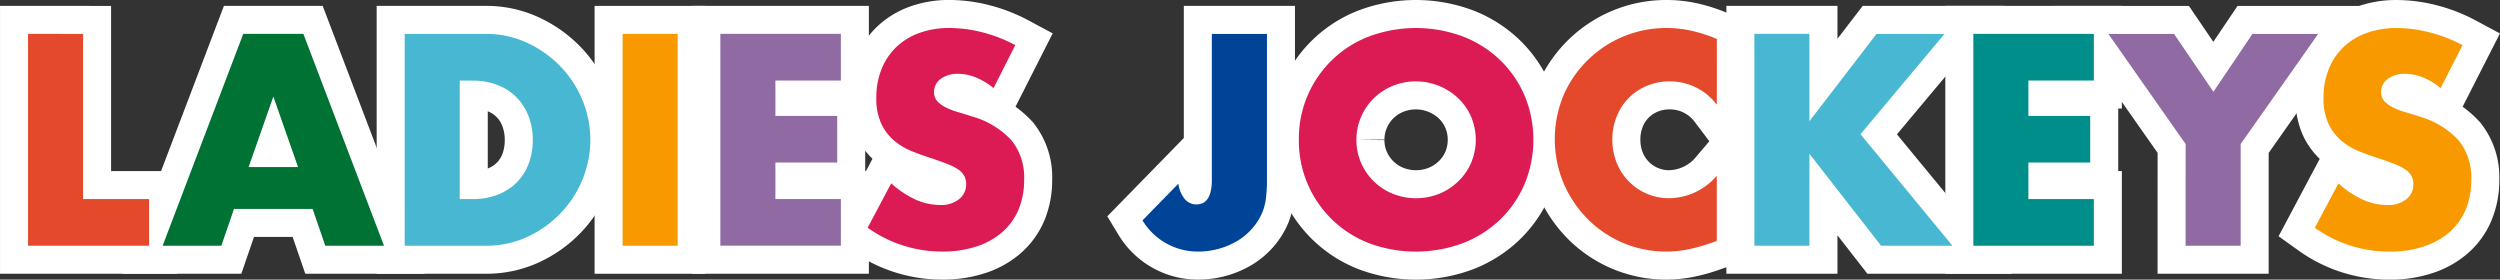
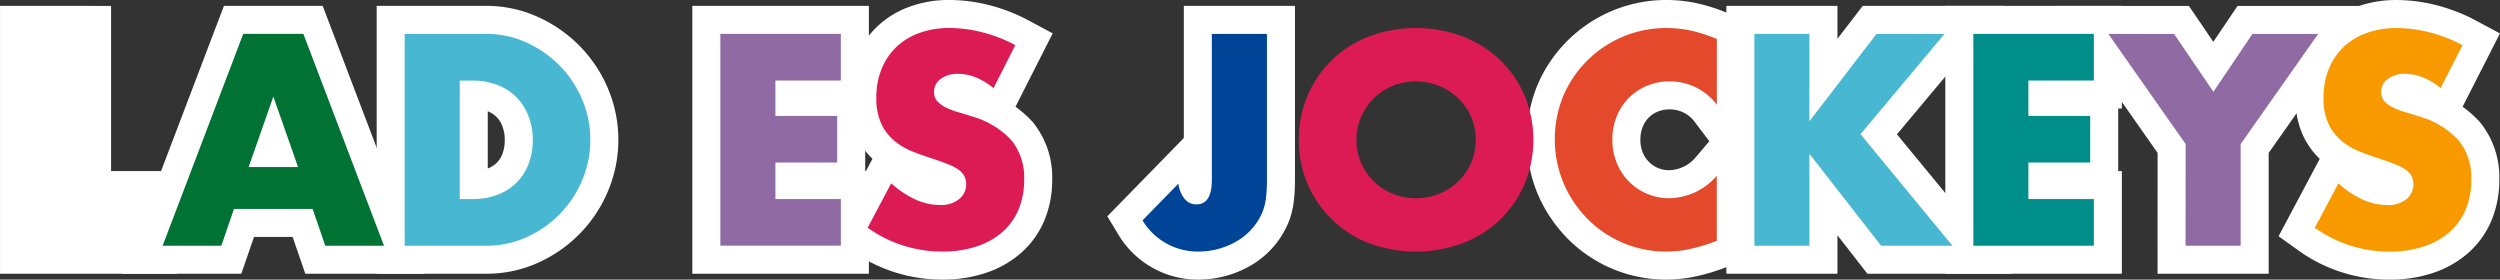
<svg xmlns="http://www.w3.org/2000/svg" width="223.064" height="24.95" viewBox="0 0 223.064 24.95">
  <rect x="0" y="0" width="223.064" height="24.95" fill="#333333" stroke="none" />
  <g id="logo_frame" transform="translate(-30.5 -37.5)">
    <g id="グループ_6446" data-name="グループ 6446" transform="translate(-160.445 -151.518)">
      <g id="グループ_6405" data-name="グループ 6405" transform="translate(193.445 191.518)">
        <path id="パス_9859" data-name="パス 9859" d="M198.357,192.674v14.737h5.89v4.16h-10.8v-18.9Z" transform="translate(-193.445 -192.148)" fill="#fff" stroke="#fff" stroke-width="5" />
        <path id="パス_9860" data-name="パス 9860" d="M233.205,208.288h-7.017l-1.128,3.283h-5.238l7.193-18.9h5.363l7.193,18.9h-5.238Zm-1.3-3.734-2.206-6.291-2.205,6.291Z" transform="translate(-207.81 -192.148)" fill="#fff" stroke="#fff" stroke-width="5" />
        <path id="パス_9861" data-name="パス 9861" d="M267.243,192.674h7.268a8.574,8.574,0,0,1,3.621.777,9.869,9.869,0,0,1,2.957,2.068,9.593,9.593,0,0,1,1.992,3.008,9.274,9.274,0,0,1,.013,7.168,9.567,9.567,0,0,1-1.98,3.02,9.748,9.748,0,0,1-2.957,2.08,8.629,8.629,0,0,1-3.647.777h-7.268Zm4.912,14.737h1.128a6.1,6.1,0,0,0,2.281-.4,4.871,4.871,0,0,0,1.692-1.1,4.729,4.729,0,0,0,1.053-1.666,5.973,5.973,0,0,0,.363-2.118,5.808,5.808,0,0,0-.376-2.105,4.72,4.72,0,0,0-2.757-2.782,6.033,6.033,0,0,0-2.256-.4h-1.128Z" transform="translate(-233.635 -192.148)" fill="#fff" stroke="#fff" stroke-width="5" />
-         <path id="パス_9862" data-name="パス 9862" d="M314.854,192.674v18.9h-4.913v-18.9Z" transform="translate(-256.888 -192.148)" fill="#fff" stroke="#fff" stroke-width="5" />
        <path id="パス_9863" data-name="パス 9863" d="M339.839,196.834H334v3.158h5.514v4.16H334v3.258h5.84v4.16H329.087v-18.9h10.752Z" transform="translate(-267.314 -192.148)" fill="#fff" stroke="#fff" stroke-width="5" />
        <path id="パス_9864" data-name="パス 9864" d="M369.185,196.881a6.07,6.07,0,0,0-1.6-.965,4.265,4.265,0,0,0-1.554-.313,2.52,2.52,0,0,0-1.553.451,1.406,1.406,0,0,0-.6,1.178,1.168,1.168,0,0,0,.3.827,2.6,2.6,0,0,0,.789.564,6.659,6.659,0,0,0,1.1.414q.613.176,1.215.376a7.583,7.583,0,0,1,3.521,2.143,5.287,5.287,0,0,1,1.115,3.5,6.808,6.808,0,0,1-.488,2.631A5.5,5.5,0,0,1,370,209.7a6.59,6.59,0,0,1-2.305,1.3,9.6,9.6,0,0,1-3.1.464,11.38,11.38,0,0,1-6.641-2.13l2.1-3.959a8.529,8.529,0,0,0,2.181,1.453,5.241,5.241,0,0,0,2.13.476,2.542,2.542,0,0,0,1.792-.551,1.707,1.707,0,0,0,.439-1.992,1.6,1.6,0,0,0-.5-.577,4.024,4.024,0,0,0-.914-.489q-.564-.225-1.366-.5-.952-.3-1.867-.664a5.861,5.861,0,0,1-1.629-.965,4.48,4.48,0,0,1-1.153-1.517,5.354,5.354,0,0,1-.439-2.318,6.7,6.7,0,0,1,.464-2.544,5.652,5.652,0,0,1,1.3-1.955,5.81,5.81,0,0,1,2.055-1.265,7.762,7.762,0,0,1,2.719-.451,11.92,11.92,0,0,1,2.932.388,12.987,12.987,0,0,1,2.932,1.14Z" transform="translate(-283.037 -191.518)" fill="#fff" stroke="#fff" stroke-width="5" />
      </g>
      <g id="グループ_6406" data-name="グループ 6406" transform="translate(292.884 191.518)">
        <path id="パス_9865" data-name="パス 9865" d="M422.9,192.673v13.108a12.407,12.407,0,0,1-.088,1.529,4.909,4.909,0,0,1-.288,1.2,5.363,5.363,0,0,1-.89,1.466,5.489,5.489,0,0,1-1.316,1.128,6.663,6.663,0,0,1-1.666.727,6.908,6.908,0,0,1-1.917.263,5.761,5.761,0,0,1-4.938-2.782L415,206.032a2.638,2.638,0,0,0,.551,1.353,1.328,1.328,0,0,0,1.053.5q1.378,0,1.379-2.18V192.673Z" transform="translate(-411.795 -192.147)" fill="#fff" stroke="#fff" stroke-width="5" />
-         <path id="パス_9866" data-name="パス 9866" d="M442.431,201.493a9.737,9.737,0,0,1,6.228-9.21,12.009,12.009,0,0,1,8.433,0,9.96,9.96,0,0,1,3.321,2.118,9.7,9.7,0,0,1,2.168,3.17,10.29,10.29,0,0,1,0,7.845,9.7,9.7,0,0,1-2.168,3.17,9.954,9.954,0,0,1-3.321,2.118,12.015,12.015,0,0,1-8.433,0,9.776,9.776,0,0,1-6.228-9.211Zm5.138,0a5.026,5.026,0,0,0,.426,2.08,5.246,5.246,0,0,0,1.153,1.654,5.193,5.193,0,0,0,1.692,1.091,5.564,5.564,0,0,0,4.085,0,5.341,5.341,0,0,0,1.7-1.091,5.158,5.158,0,0,0,1.165-1.654,5.289,5.289,0,0,0,0-4.161,5.165,5.165,0,0,0-1.165-1.654,5.509,5.509,0,0,0-5.789-1.09A5.2,5.2,0,0,0,448,199.413,5.026,5.026,0,0,0,447.569,201.493Z" transform="translate(-428.479 -191.518)" fill="#fff" stroke="#fff" stroke-width="5" />
        <path id="パス_9867" data-name="パス 9867" d="M507.032,198.36a5.244,5.244,0,0,0-4.211-2.08,5.151,5.151,0,0,0-2.042.4,4.891,4.891,0,0,0-2.681,2.732,5.385,5.385,0,0,0-.388,2.055,5.455,5.455,0,0,0,.388,2.08,5.012,5.012,0,0,0,2.694,2.757,5,5,0,0,0,2,.4,5.688,5.688,0,0,0,4.236-2.005v5.815l-.5.175a14.548,14.548,0,0,1-2.105.589,10.165,10.165,0,0,1-1.93.188,9.864,9.864,0,0,1-6.9-2.819,10.35,10.35,0,0,1-2.193-3.183,10.206,10.206,0,0,1-.012-8.02,9.98,9.98,0,0,1,9.135-5.927,10.408,10.408,0,0,1,2.218.238,13.549,13.549,0,0,1,2.293.74Z" transform="translate(-455.785 -191.518)" fill="#fff" stroke="#fff" stroke-width="5" />
        <path id="パス_9868" data-name="パス 9868" d="M536.583,200.467l5.99-7.794h6.065l-7.494,8.947,8.2,9.95h-6.366l-6.391-8.2v8.2h-4.912v-18.9h4.912Z" transform="translate(-477.078 -192.147)" fill="#fff" stroke="#fff" stroke-width="5" />
        <path id="パス_9869" data-name="パス 9869" d="M585.331,196.834h-5.839v3.158h5.514v4.16h-5.514v3.258h5.839v4.16H574.58v-18.9h10.751Z" transform="translate(-500.446 -192.147)" fill="#fff" stroke="#fff" stroke-width="5" />
        <path id="パス_9870" data-name="パス 9870" d="M607.931,202.5l-6.892-9.825H606.9l3.509,5.163,3.483-5.163h5.865l-6.917,9.825v9.073h-4.912Z" transform="translate(-514.856 -192.147)" fill="#fff" stroke="#fff" stroke-width="5" />
        <path id="パス_9871" data-name="パス 9871" d="M652.71,196.881a6.077,6.077,0,0,0-1.6-.965,4.265,4.265,0,0,0-1.554-.313,2.52,2.52,0,0,0-1.554.451,1.4,1.4,0,0,0-.6,1.178,1.17,1.17,0,0,0,.3.827,2.6,2.6,0,0,0,.789.564,6.653,6.653,0,0,0,1.1.414q.613.176,1.216.376a7.584,7.584,0,0,1,3.521,2.143,5.29,5.29,0,0,1,1.116,3.5,6.809,6.809,0,0,1-.489,2.631,5.489,5.489,0,0,1-1.428,2.018,6.6,6.6,0,0,1-2.306,1.3,9.6,9.6,0,0,1-3.095.464,11.381,11.381,0,0,1-6.642-2.13l2.105-3.959a8.534,8.534,0,0,0,2.18,1.453,5.242,5.242,0,0,0,2.13.476,2.543,2.543,0,0,0,1.792-.551,1.679,1.679,0,0,0,.589-1.253,1.7,1.7,0,0,0-.15-.739,1.61,1.61,0,0,0-.5-.577,4.036,4.036,0,0,0-.915-.489q-.564-.225-1.366-.5-.953-.3-1.867-.664a5.869,5.869,0,0,1-1.63-.965,4.492,4.492,0,0,1-1.153-1.517,5.361,5.361,0,0,1-.439-2.318,6.7,6.7,0,0,1,.464-2.544,5.66,5.66,0,0,1,1.3-1.955,5.82,5.82,0,0,1,2.055-1.266,7.771,7.771,0,0,1,2.719-.451,11.914,11.914,0,0,1,2.932.388,12.99,12.99,0,0,1,2.933,1.14Z" transform="translate(-536.881 -191.518)" fill="#fff" stroke="#fff" stroke-width="5" />
      </g>
    </g>
    <g id="グループ_6445" data-name="グループ 6445" transform="translate(-160.445 -151.518)">
      <g id="グループ_6405-2" data-name="グループ 6405" transform="translate(193.445 191.518)">
-         <path id="パス_9859-2" data-name="パス 9859" d="M198.357,192.674v14.737h5.89v4.16h-10.8v-18.9Z" transform="translate(-193.445 -192.148)" fill="#e5492b" />
        <path id="パス_9860-2" data-name="パス 9860" d="M233.205,208.288h-7.017l-1.128,3.283h-5.238l7.193-18.9h5.363l7.193,18.9h-5.238Zm-1.3-3.734-2.206-6.291-2.205,6.291Z" transform="translate(-207.81 -192.148)" fill="#007233" />
        <path id="パス_9861-2" data-name="パス 9861" d="M267.243,192.674h7.268a8.574,8.574,0,0,1,3.621.777,9.869,9.869,0,0,1,2.957,2.068,9.593,9.593,0,0,1,1.992,3.008,9.274,9.274,0,0,1,.013,7.168,9.567,9.567,0,0,1-1.98,3.02,9.748,9.748,0,0,1-2.957,2.08,8.629,8.629,0,0,1-3.647.777h-7.268Zm4.912,14.737h1.128a6.1,6.1,0,0,0,2.281-.4,4.871,4.871,0,0,0,1.692-1.1,4.729,4.729,0,0,0,1.053-1.666,5.973,5.973,0,0,0,.363-2.118,5.808,5.808,0,0,0-.376-2.105,4.72,4.72,0,0,0-2.757-2.782,6.033,6.033,0,0,0-2.256-.4h-1.128Z" transform="translate(-233.635 -192.148)" fill="#48b7d1" />
-         <path id="パス_9862-2" data-name="パス 9862" d="M314.854,192.674v18.9h-4.913v-18.9Z" transform="translate(-256.888 -192.148)" fill="#f99900" />
        <path id="パス_9863-2" data-name="パス 9863" d="M339.839,196.834H334v3.158h5.514v4.16H334v3.258h5.84v4.16H329.087v-18.9h10.752Z" transform="translate(-267.314 -192.148)" fill="#8f6aa3" />
        <path id="パス_9864-2" data-name="パス 9864" d="M369.185,196.881a6.07,6.07,0,0,0-1.6-.965,4.265,4.265,0,0,0-1.554-.313,2.52,2.52,0,0,0-1.553.451,1.406,1.406,0,0,0-.6,1.178,1.168,1.168,0,0,0,.3.827,2.6,2.6,0,0,0,.789.564,6.659,6.659,0,0,0,1.1.414q.613.176,1.215.376a7.583,7.583,0,0,1,3.521,2.143,5.287,5.287,0,0,1,1.115,3.5,6.808,6.808,0,0,1-.488,2.631A5.5,5.5,0,0,1,370,209.7a6.59,6.59,0,0,1-2.305,1.3,9.6,9.6,0,0,1-3.1.464,11.38,11.38,0,0,1-6.641-2.13l2.1-3.959a8.529,8.529,0,0,0,2.181,1.453,5.241,5.241,0,0,0,2.13.476,2.542,2.542,0,0,0,1.792-.551,1.707,1.707,0,0,0,.439-1.992,1.6,1.6,0,0,0-.5-.577,4.024,4.024,0,0,0-.914-.489q-.564-.225-1.366-.5-.952-.3-1.867-.664a5.861,5.861,0,0,1-1.629-.965,4.48,4.48,0,0,1-1.153-1.517,5.354,5.354,0,0,1-.439-2.318,6.7,6.7,0,0,1,.464-2.544,5.652,5.652,0,0,1,1.3-1.955,5.81,5.81,0,0,1,2.055-1.265,7.762,7.762,0,0,1,2.719-.451,11.92,11.92,0,0,1,2.932.388,12.987,12.987,0,0,1,2.932,1.14Z" transform="translate(-283.037 -191.518)" fill="#dc1b55" />
      </g>
      <g id="グループ_6406-2" data-name="グループ 6406" transform="translate(292.884 191.518)">
        <path id="パス_9865-2" data-name="パス 9865" d="M422.9,192.673v13.108a12.407,12.407,0,0,1-.088,1.529,4.909,4.909,0,0,1-.288,1.2,5.363,5.363,0,0,1-.89,1.466,5.489,5.489,0,0,1-1.316,1.128,6.663,6.663,0,0,1-1.666.727,6.908,6.908,0,0,1-1.917.263,5.761,5.761,0,0,1-4.938-2.782L415,206.032a2.638,2.638,0,0,0,.551,1.353,1.328,1.328,0,0,0,1.053.5q1.378,0,1.379-2.18V192.673Z" transform="translate(-411.795 -192.147)" fill="#004498" />
        <path id="パス_9866-2" data-name="パス 9866" d="M442.431,201.493a9.737,9.737,0,0,1,6.228-9.21,12.009,12.009,0,0,1,8.433,0,9.96,9.96,0,0,1,3.321,2.118,9.7,9.7,0,0,1,2.168,3.17,10.29,10.29,0,0,1,0,7.845,9.7,9.7,0,0,1-2.168,3.17,9.954,9.954,0,0,1-3.321,2.118,12.015,12.015,0,0,1-8.433,0,9.776,9.776,0,0,1-6.228-9.211Zm5.138,0a5.026,5.026,0,0,0,.426,2.08,5.246,5.246,0,0,0,1.153,1.654,5.193,5.193,0,0,0,1.692,1.091,5.564,5.564,0,0,0,4.085,0,5.341,5.341,0,0,0,1.7-1.091,5.158,5.158,0,0,0,1.165-1.654,5.289,5.289,0,0,0,0-4.161,5.165,5.165,0,0,0-1.165-1.654,5.509,5.509,0,0,0-5.789-1.09A5.2,5.2,0,0,0,448,199.413,5.026,5.026,0,0,0,447.569,201.493Z" transform="translate(-428.479 -191.518)" fill="#dc1b55" />
        <path id="パス_9867-2" data-name="パス 9867" d="M507.032,198.36a5.244,5.244,0,0,0-4.211-2.08,5.151,5.151,0,0,0-2.042.4,4.891,4.891,0,0,0-2.681,2.732,5.385,5.385,0,0,0-.388,2.055,5.455,5.455,0,0,0,.388,2.08,5.012,5.012,0,0,0,2.694,2.757,5,5,0,0,0,2,.4,5.688,5.688,0,0,0,4.236-2.005v5.815l-.5.175a14.548,14.548,0,0,1-2.105.589,10.165,10.165,0,0,1-1.93.188,9.864,9.864,0,0,1-6.9-2.819,10.35,10.35,0,0,1-2.193-3.183,10.206,10.206,0,0,1-.012-8.02,9.98,9.98,0,0,1,9.135-5.927,10.408,10.408,0,0,1,2.218.238,13.549,13.549,0,0,1,2.293.74Z" transform="translate(-455.785 -191.518)" fill="#e5492b" />
        <path id="パス_9868-2" data-name="パス 9868" d="M536.583,200.467l5.99-7.794h6.065l-7.494,8.947,8.2,9.95h-6.366l-6.391-8.2v8.2h-4.912v-18.9h4.912Z" transform="translate(-477.078 -192.147)" fill="#48b7d1" />
        <path id="パス_9869-2" data-name="パス 9869" d="M585.331,196.834h-5.839v3.158h5.514v4.16h-5.514v3.258h5.839v4.16H574.58v-18.9h10.751Z" transform="translate(-500.446 -192.147)" fill="#008e8b" />
        <path id="パス_9870-2" data-name="パス 9870" d="M607.931,202.5l-6.892-9.825H606.9l3.509,5.163,3.483-5.163h5.865l-6.917,9.825v9.073h-4.912Z" transform="translate(-514.856 -192.147)" fill="#8f6aa3" />
        <path id="パス_9871-2" data-name="パス 9871" d="M652.71,196.881a6.077,6.077,0,0,0-1.6-.965,4.265,4.265,0,0,0-1.554-.313,2.52,2.52,0,0,0-1.554.451,1.4,1.4,0,0,0-.6,1.178,1.17,1.17,0,0,0,.3.827,2.6,2.6,0,0,0,.789.564,6.653,6.653,0,0,0,1.1.414q.613.176,1.216.376a7.584,7.584,0,0,1,3.521,2.143,5.29,5.29,0,0,1,1.116,3.5,6.809,6.809,0,0,1-.489,2.631,5.489,5.489,0,0,1-1.428,2.018,6.6,6.6,0,0,1-2.306,1.3,9.6,9.6,0,0,1-3.095.464,11.381,11.381,0,0,1-6.642-2.13l2.105-3.959a8.534,8.534,0,0,0,2.18,1.453,5.242,5.242,0,0,0,2.13.476,2.543,2.543,0,0,0,1.792-.551,1.679,1.679,0,0,0,.589-1.253,1.7,1.7,0,0,0-.15-.739,1.61,1.61,0,0,0-.5-.577,4.036,4.036,0,0,0-.915-.489q-.564-.225-1.366-.5-.953-.3-1.867-.664a5.869,5.869,0,0,1-1.63-.965,4.492,4.492,0,0,1-1.153-1.517,5.361,5.361,0,0,1-.439-2.318,6.7,6.7,0,0,1,.464-2.544,5.66,5.66,0,0,1,1.3-1.955,5.82,5.82,0,0,1,2.055-1.266,7.771,7.771,0,0,1,2.719-.451,11.914,11.914,0,0,1,2.932.388,12.99,12.99,0,0,1,2.933,1.14Z" transform="translate(-536.881 -191.518)" fill="#f99900" />
      </g>
    </g>
  </g>
</svg>